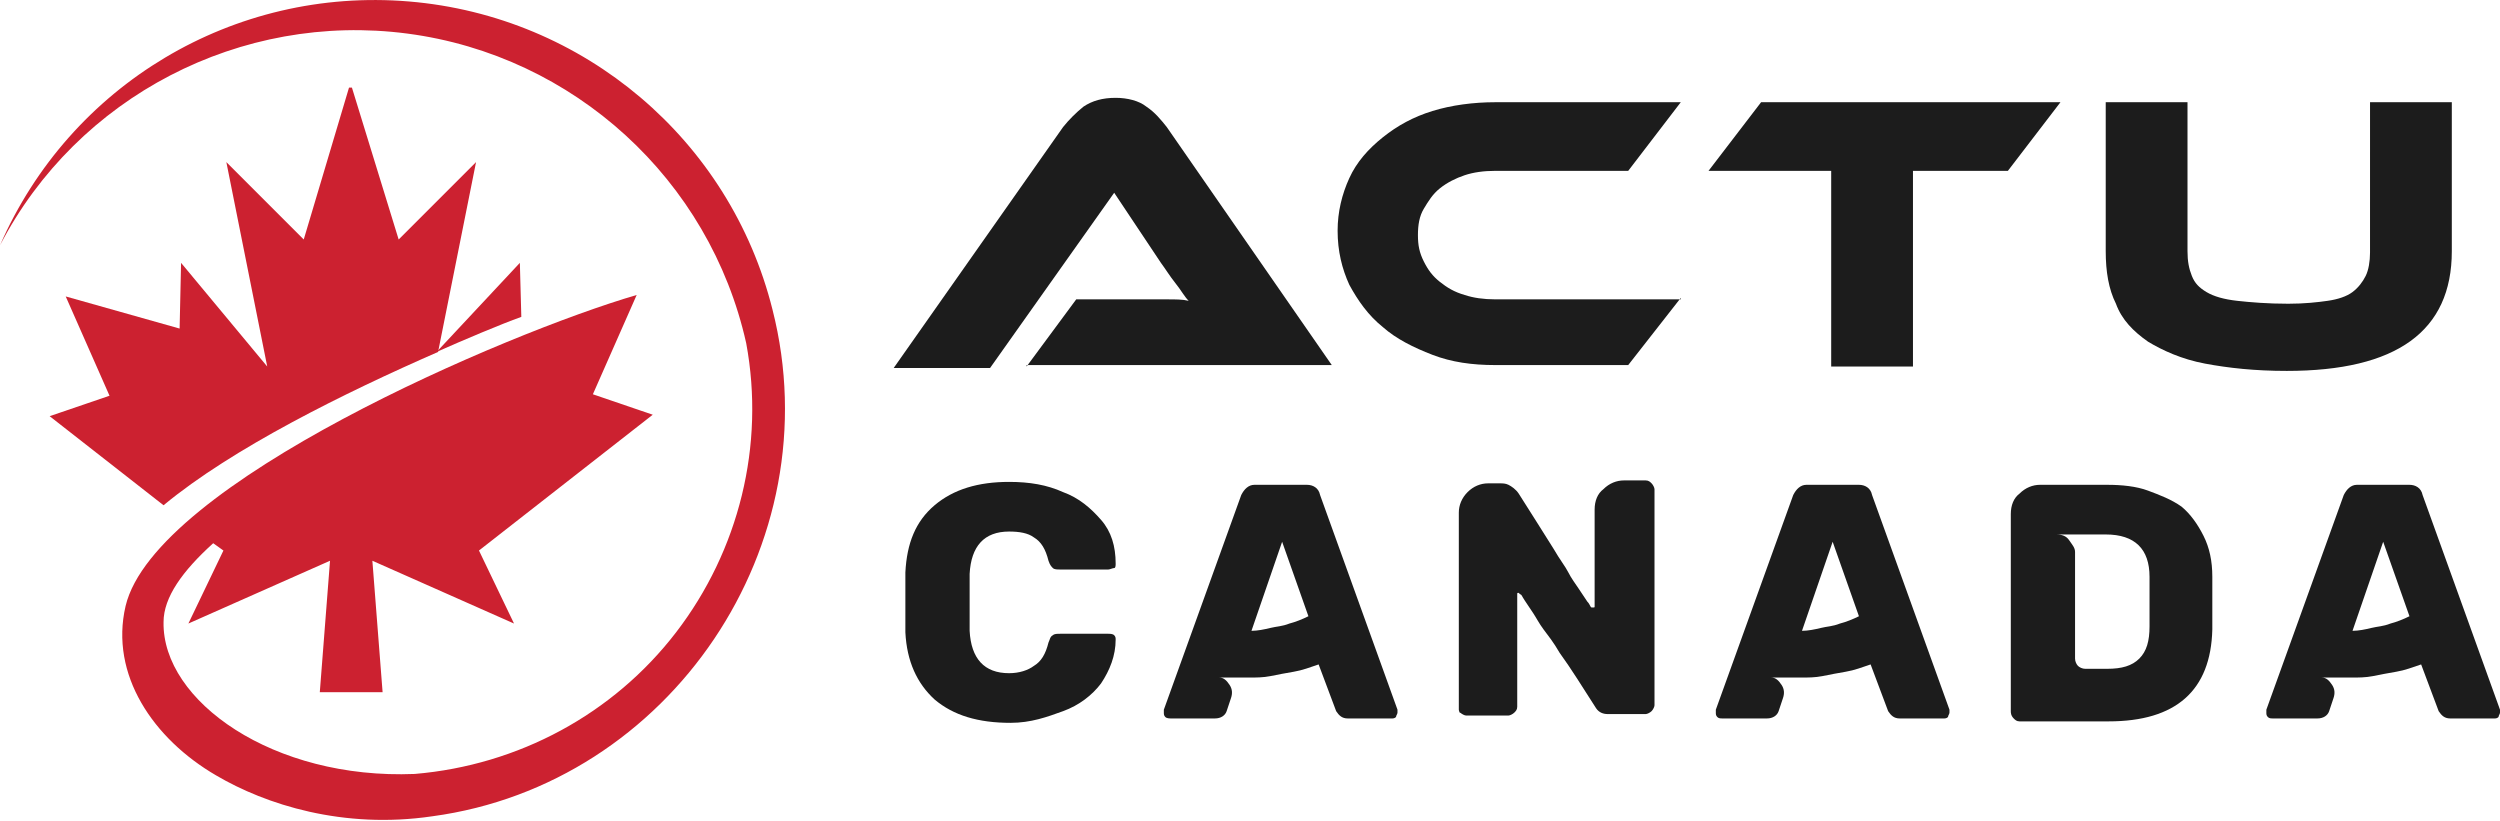
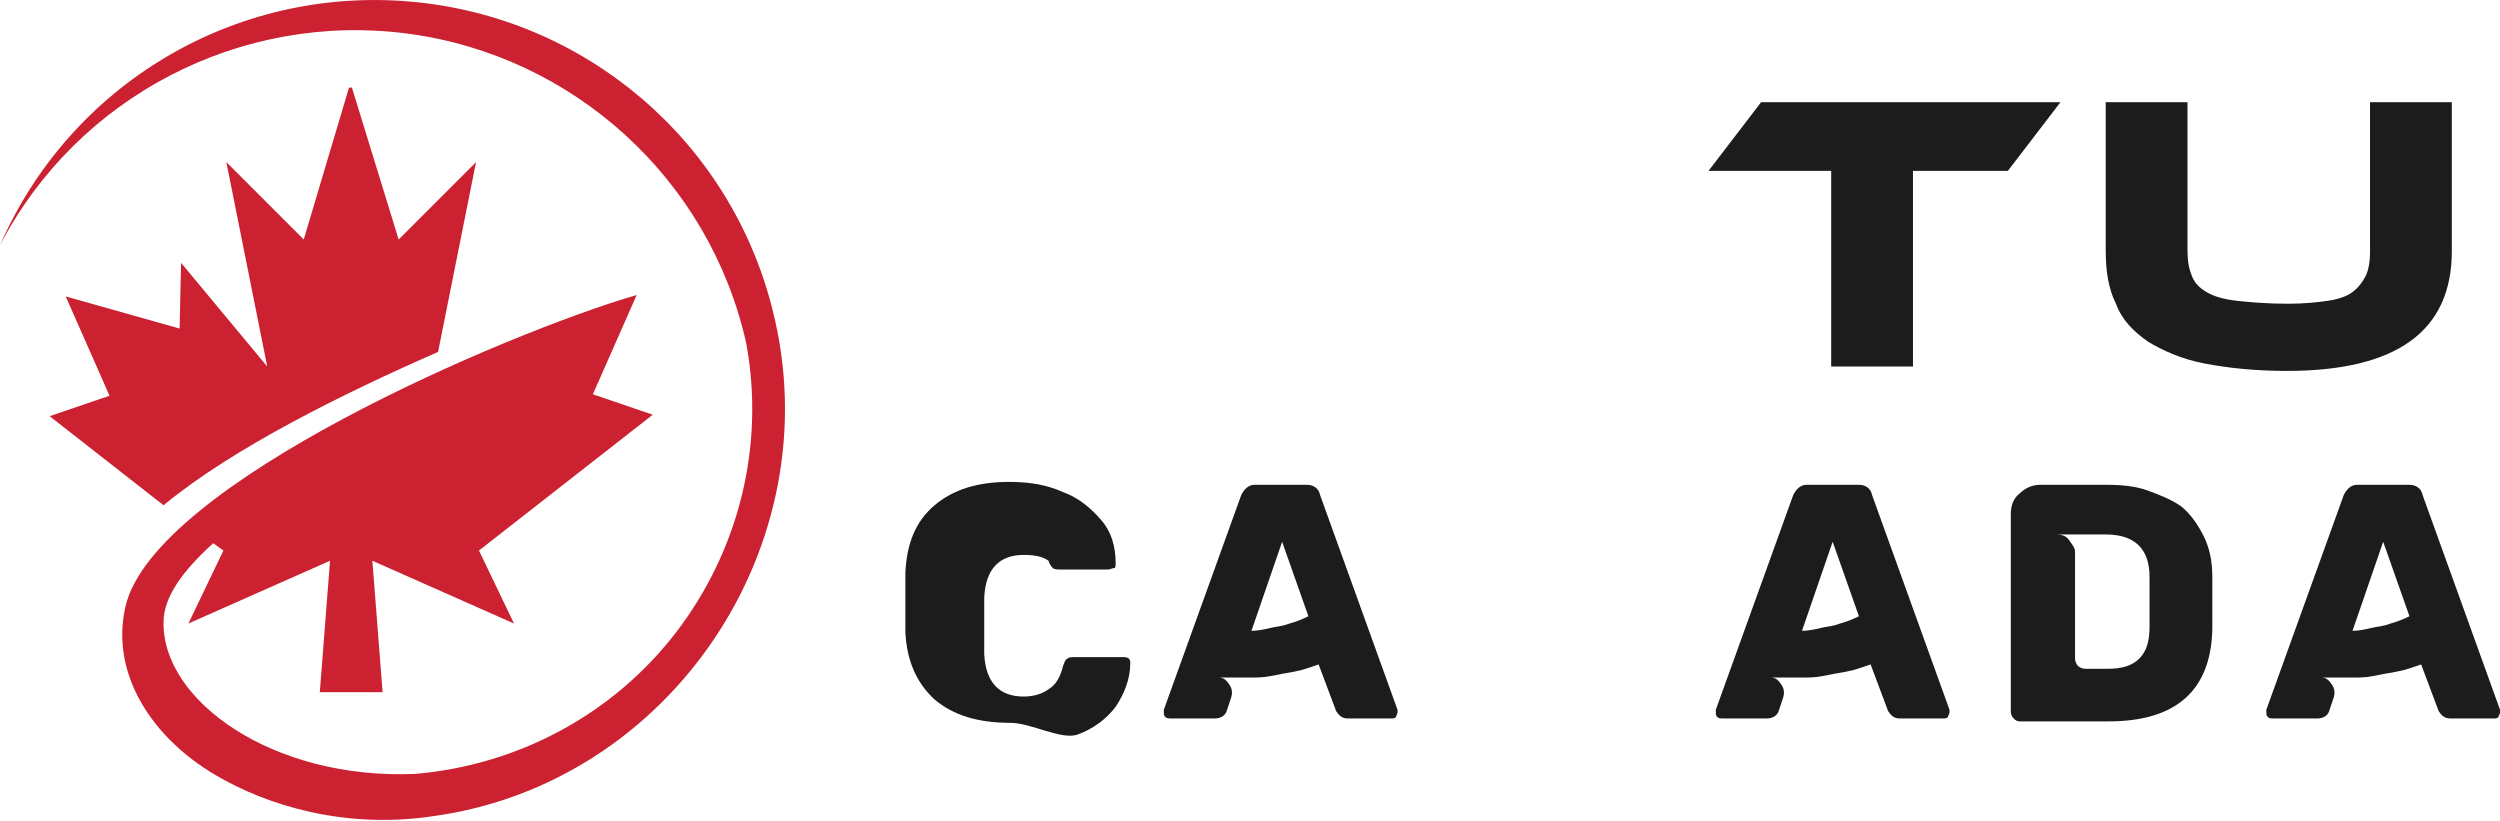
<svg xmlns="http://www.w3.org/2000/svg" version="1.1" id="Layer_1" x="0px" y="0px" width="171.2px" height="56.2px" viewBox="0 0 171.2 56.2" style="enable-background:new 0 0 171.2 56.2;" xml:space="preserve">
  <style type="text/css">
	.st0{fill:#1C1C1C;}
	.st1{fill-rule:evenodd;clip-rule:evenodd;fill:#CC2130;}
</style>
  <g>
    <g>
-       <path class="st0" d="M70.3,25.1l3.4-4.6h4.5c0.5,0,1.1,0,1.7,0s1.1,0,1.5,0.1c-0.3-0.3-0.5-0.7-0.9-1.2s-0.7-1-1-1.4l-3.2-4.8    l-8.5,12h-6.6L72.8,8.7c0.4-0.5,0.9-1,1.4-1.4c0.6-0.4,1.3-0.6,2.2-0.6c0.8,0,1.6,0.2,2.1,0.6c0.6,0.4,1,0.9,1.4,1.4l11.3,16.3    H70.3z" />
-       <path class="st0" d="M115.1,20.4l-3.6,4.6h-9.1c-1.6,0-3-0.2-4.3-0.7c-1.3-0.5-2.5-1.1-3.4-1.9c-1-0.8-1.7-1.8-2.3-2.9    c-0.5-1.1-0.8-2.3-0.8-3.7c0-1.3,0.3-2.5,0.8-3.6c0.5-1.1,1.3-2,2.3-2.8c1-0.8,2.1-1.4,3.4-1.8c1.3-0.4,2.8-0.6,4.3-0.6h12.7    l-3.6,4.7h-9.1c-0.8,0-1.5,0.1-2.1,0.3s-1.2,0.5-1.7,0.9c-0.5,0.4-0.8,0.9-1.1,1.4s-0.4,1.1-0.4,1.8s0.1,1.2,0.4,1.8    s0.6,1,1.1,1.4c0.5,0.4,1,0.7,1.7,0.9c0.6,0.2,1.3,0.3,2.1,0.3H115.1z" />
      <path class="st0" d="M141.1,7l-3.6,4.7h-6.5v13.4h-5.6V11.7H117l3.6-4.7H141.1z" />
      <path class="st0" d="M167.9,17.2c0,5.5-3.8,8.2-11.3,8.2c-2.2,0-4-0.2-5.6-0.5c-1.6-0.3-2.9-0.9-3.9-1.5c-1-0.7-1.8-1.5-2.2-2.6    c-0.5-1-0.7-2.2-0.7-3.6V7h5.6v10.2c0,0.7,0.1,1.2,0.3,1.7c0.2,0.5,0.5,0.8,1,1.1c0.5,0.3,1.2,0.5,2.1,0.6    c0.9,0.1,2.1,0.2,3.5,0.2c1.1,0,2-0.1,2.7-0.2c0.7-0.1,1.3-0.3,1.7-0.6c0.4-0.3,0.7-0.7,0.9-1.1c0.2-0.4,0.3-1,0.3-1.6V7h5.6V17.2    z" />
-       <path class="st0" d="M69.2,49.5c-2.2,0-3.9-0.5-5.2-1.6c-1.2-1.1-1.9-2.6-2-4.6c0-0.4,0-1.1,0-2c0-1,0-1.6,0-2.1    c0.1-2,0.7-3.5,2-4.6c1.3-1.1,3-1.6,5.1-1.6c1.4,0,2.6,0.2,3.7,0.7c1.1,0.4,1.9,1.1,2.6,1.9s1,1.8,1,3c0,0.1,0,0.3-0.1,0.3    C76.2,38.9,76,39,75.9,39h-3.3c-0.2,0-0.4,0-0.5-0.1s-0.2-0.2-0.3-0.5c-0.2-0.8-0.5-1.3-1-1.6c-0.4-0.3-1-0.4-1.7-0.4    c-1.7,0-2.6,1-2.7,2.9c0,0.4,0,1.1,0,1.9c0,0.9,0,1.5,0,2c0.1,1.9,1,2.9,2.7,2.9c0.7,0,1.3-0.2,1.7-0.5c0.5-0.3,0.8-0.8,1-1.6    c0.1-0.2,0.1-0.4,0.3-0.5c0.1-0.1,0.3-0.1,0.5-0.1h3.3c0.1,0,0.3,0,0.4,0.1c0.1,0.1,0.1,0.2,0.1,0.3c0,1.1-0.4,2.1-1,3    c-0.6,0.8-1.5,1.5-2.6,1.9S70.6,49.5,69.2,49.5z" />
+       <path class="st0" d="M69.2,49.5c-2.2,0-3.9-0.5-5.2-1.6c-1.2-1.1-1.9-2.6-2-4.6c0-0.4,0-1.1,0-2c0-1,0-1.6,0-2.1    c0.1-2,0.7-3.5,2-4.6c1.3-1.1,3-1.6,5.1-1.6c1.4,0,2.6,0.2,3.7,0.7c1.1,0.4,1.9,1.1,2.6,1.9s1,1.8,1,3c0,0.1,0,0.3-0.1,0.3    C76.2,38.9,76,39,75.9,39h-3.3c-0.2,0-0.4,0-0.5-0.1s-0.2-0.2-0.3-0.5c-0.4-0.3-1-0.4-1.7-0.4    c-1.7,0-2.6,1-2.7,2.9c0,0.4,0,1.1,0,1.9c0,0.9,0,1.5,0,2c0.1,1.9,1,2.9,2.7,2.9c0.7,0,1.3-0.2,1.7-0.5c0.5-0.3,0.8-0.8,1-1.6    c0.1-0.2,0.1-0.4,0.3-0.5c0.1-0.1,0.3-0.1,0.5-0.1h3.3c0.1,0,0.3,0,0.4,0.1c0.1,0.1,0.1,0.2,0.1,0.3c0,1.1-0.4,2.1-1,3    c-0.6,0.8-1.5,1.5-2.6,1.9S70.6,49.5,69.2,49.5z" />
      <path class="st0" d="M79.8,49.1c-0.1-0.1-0.1-0.2-0.1-0.3s0-0.2,0-0.2L85,33.9c0.2-0.4,0.5-0.7,0.9-0.7h3.6c0.4,0,0.8,0.2,0.9,0.7    l5.3,14.7c0,0,0,0.1,0,0.2c0,0.1-0.1,0.2-0.1,0.3c-0.1,0.1-0.2,0.1-0.3,0.1h-3c-0.4,0-0.6-0.2-0.8-0.5l-1.2-3.2    c-0.6,0.2-1.1,0.4-1.7,0.5c-0.6,0.1-1.1,0.2-1.6,0.3c-0.5,0.1-1,0.1-1.5,0.1c-0.5,0-0.9,0-1.2,0c-0.2,0-0.4,0-0.5,0    c-0.1,0-0.3,0-0.3,0c0.3,0,0.5,0.2,0.7,0.5c0.2,0.3,0.2,0.6,0.1,0.9l-0.3,0.9c-0.1,0.3-0.4,0.5-0.8,0.5h-3    C80.1,49.2,79.9,49.2,79.8,49.1z M85.7,43.2c0.4,0,0.9-0.1,1.3-0.2c0.4-0.1,0.8-0.1,1.3-0.3c0.4-0.1,0.9-0.3,1.3-0.5l-1.8-5.1    L85.7,43.2z" />
-       <path class="st0" d="M99.9,48.6V35.1c0-0.5,0.2-1,0.6-1.4c0.4-0.4,0.9-0.6,1.4-0.6h0.8c0.2,0,0.4,0,0.6,0.1s0.5,0.3,0.7,0.6    c0.9,1.4,1.7,2.7,2.4,3.8c0.4,0.7,0.8,1.2,1,1.6s0.5,0.8,0.7,1.1c0.2,0.3,0.4,0.6,0.6,0.9c0.2,0.2,0.2,0.4,0.3,0.4c0,0,0,0,0.1,0    c0.1,0,0.1,0,0.1-0.1v-6.6c0-0.6,0.2-1.1,0.6-1.4c0.4-0.4,0.9-0.6,1.4-0.6h1.5c0.2,0,0.3,0.1,0.4,0.2c0.1,0.1,0.2,0.3,0.2,0.4    v14.8c0,0.1-0.1,0.3-0.2,0.4c-0.1,0.1-0.3,0.2-0.4,0.2h-2.6c-0.3,0-0.6-0.1-0.8-0.4c-0.9-1.4-1.7-2.7-2.5-3.8    c-0.4-0.7-0.8-1.2-1.1-1.6s-0.5-0.8-0.7-1.1c-0.2-0.3-0.4-0.6-0.6-0.9s-0.2-0.4-0.3-0.4c0,0-0.1-0.1-0.1-0.1c-0.1,0-0.1,0-0.1,0.1    v7.7c0,0.2-0.1,0.3-0.2,0.4c-0.1,0.1-0.3,0.2-0.4,0.2h-2.9c-0.1,0-0.3-0.1-0.4-0.2C100,48.9,99.9,48.7,99.9,48.6z" />
      <path class="st0" d="M117.6,49.1c-0.1-0.1-0.1-0.2-0.1-0.3s0-0.2,0-0.2l5.3-14.7c0.2-0.4,0.5-0.7,0.9-0.7h3.6    c0.4,0,0.8,0.2,0.9,0.7l5.3,14.7c0,0,0,0.1,0,0.2c0,0.1-0.1,0.2-0.1,0.3c-0.1,0.1-0.2,0.1-0.3,0.1h-3c-0.4,0-0.6-0.2-0.8-0.5    l-1.2-3.2c-0.6,0.2-1.1,0.4-1.7,0.5c-0.6,0.1-1.1,0.2-1.6,0.3c-0.5,0.1-1,0.1-1.5,0.1c-0.5,0-0.9,0-1.2,0c-0.2,0-0.4,0-0.5,0    c-0.1,0-0.3,0-0.3,0c0.3,0,0.5,0.2,0.7,0.5c0.2,0.3,0.2,0.6,0.1,0.9l-0.3,0.9c-0.1,0.3-0.4,0.5-0.8,0.5h-3    C117.8,49.2,117.7,49.2,117.6,49.1z M123.4,43.2c0.4,0,0.9-0.1,1.3-0.2c0.4-0.1,0.8-0.1,1.3-0.3c0.4-0.1,0.9-0.3,1.3-0.5l-1.8-5.1    L123.4,43.2z" />
      <path class="st0" d="M137.7,48.7V35.2c0-0.6,0.2-1.1,0.6-1.4c0.4-0.4,0.9-0.6,1.4-0.6h4.6c1,0,2,0.1,2.8,0.4s1.6,0.6,2.3,1.1    c0.6,0.5,1.1,1.2,1.5,2s0.6,1.7,0.6,2.8c0,0.2,0,0.5,0,0.8c0,0.3,0,0.6,0,1c0,0.4,0,0.7,0,1c0,0.3,0,0.5,0,0.8    c-0.1,4.2-2.5,6.3-7.1,6.3h-6.1c-0.2,0-0.3-0.1-0.4-0.2C137.7,49,137.7,48.8,137.7,48.7z M144.3,45.8c1,0,1.7-0.2,2.2-0.7    s0.7-1.2,0.7-2.2c0-0.2,0-0.5,0-0.7s0-0.6,0-1s0-0.7,0-1s0-0.5,0-0.7c0-1.9-1-2.9-3-2.9h-3.4c0.4,0,0.7,0.1,0.9,0.4    s0.4,0.5,0.4,0.8v7.3c0,0.2,0.1,0.4,0.2,0.5c0.1,0.1,0.3,0.2,0.5,0.2H144.3z" />
      <path class="st0" d="M155.3,49.1c-0.1-0.1-0.1-0.2-0.1-0.3s0-0.2,0-0.2l5.3-14.7c0.2-0.4,0.5-0.7,0.9-0.7h3.6    c0.4,0,0.8,0.2,0.9,0.7l5.3,14.7c0,0,0,0.1,0,0.2c0,0.1-0.1,0.2-0.1,0.3c-0.1,0.1-0.2,0.1-0.3,0.1h-3c-0.4,0-0.6-0.2-0.8-0.5    l-1.2-3.2c-0.6,0.2-1.1,0.4-1.7,0.5c-0.6,0.1-1.1,0.2-1.6,0.3c-0.5,0.1-1,0.1-1.5,0.1s-0.9,0-1.2,0c-0.2,0-0.4,0-0.5,0    c-0.1,0-0.3,0-0.3,0c0.3,0,0.5,0.2,0.7,0.5c0.2,0.3,0.2,0.6,0.1,0.9l-0.3,0.9c-0.1,0.3-0.4,0.5-0.8,0.5h-3    C155.5,49.2,155.4,49.2,155.3,49.1z M161.1,43.2c0.4,0,0.9-0.1,1.3-0.2c0.4-0.1,0.8-0.1,1.3-0.3c0.4-0.1,0.9-0.3,1.3-0.5l-1.8-5.1    L161.1,43.2z" />
    </g>
  </g>
  <g>
-     <path class="st1" d="M35.7,21.7L35.6,18l-5.7,6.1C31.7,23.3,34.3,22.2,35.7,21.7" />
    <path class="st1" d="M23.9,6l-3.1,10.4l-5.3-5.3l2.8,14L12.4,18l-0.1,4.5l-7.8-2.2l3,6.8l-4.1,1.4l7.8,6.1   c4.7-3.9,12.4-7.7,18.8-10.5l2.6-13l-5.3,5.3L24.1,6H23.9L23.9,6z" />
    <path class="st1" d="M8.6,41.5c-1.1,4.7,1.9,9.1,6.2,11.6c3.4,2,8.7,3.7,14.8,2.8C45.9,53.7,57,37.3,52.9,21.2   C50,9.6,40,1.1,28,0.1c-12-1-23.2,5.7-28,16.7C5.3,6.6,16.5,0.8,27.9,2.3c11.4,1.5,20.7,10,23.2,21.2c1.3,7-0.5,14.2-4.8,19.8   c-4.3,5.6-10.8,9.1-17.9,9.7c-9.7,0.4-17.3-5-17.2-10.4c0-1.7,1.3-3.5,3.4-5.4l0.7,0.5l-2.4,5l9.7-4.3l-0.7,9H24h2.2l-0.7-9   l9.7,4.3l-2.4-5l11.9-9.3l-4.1-1.4l3-6.8C34.7,22.8,10.6,33.1,8.6,41.5" />
  </g>
</svg>